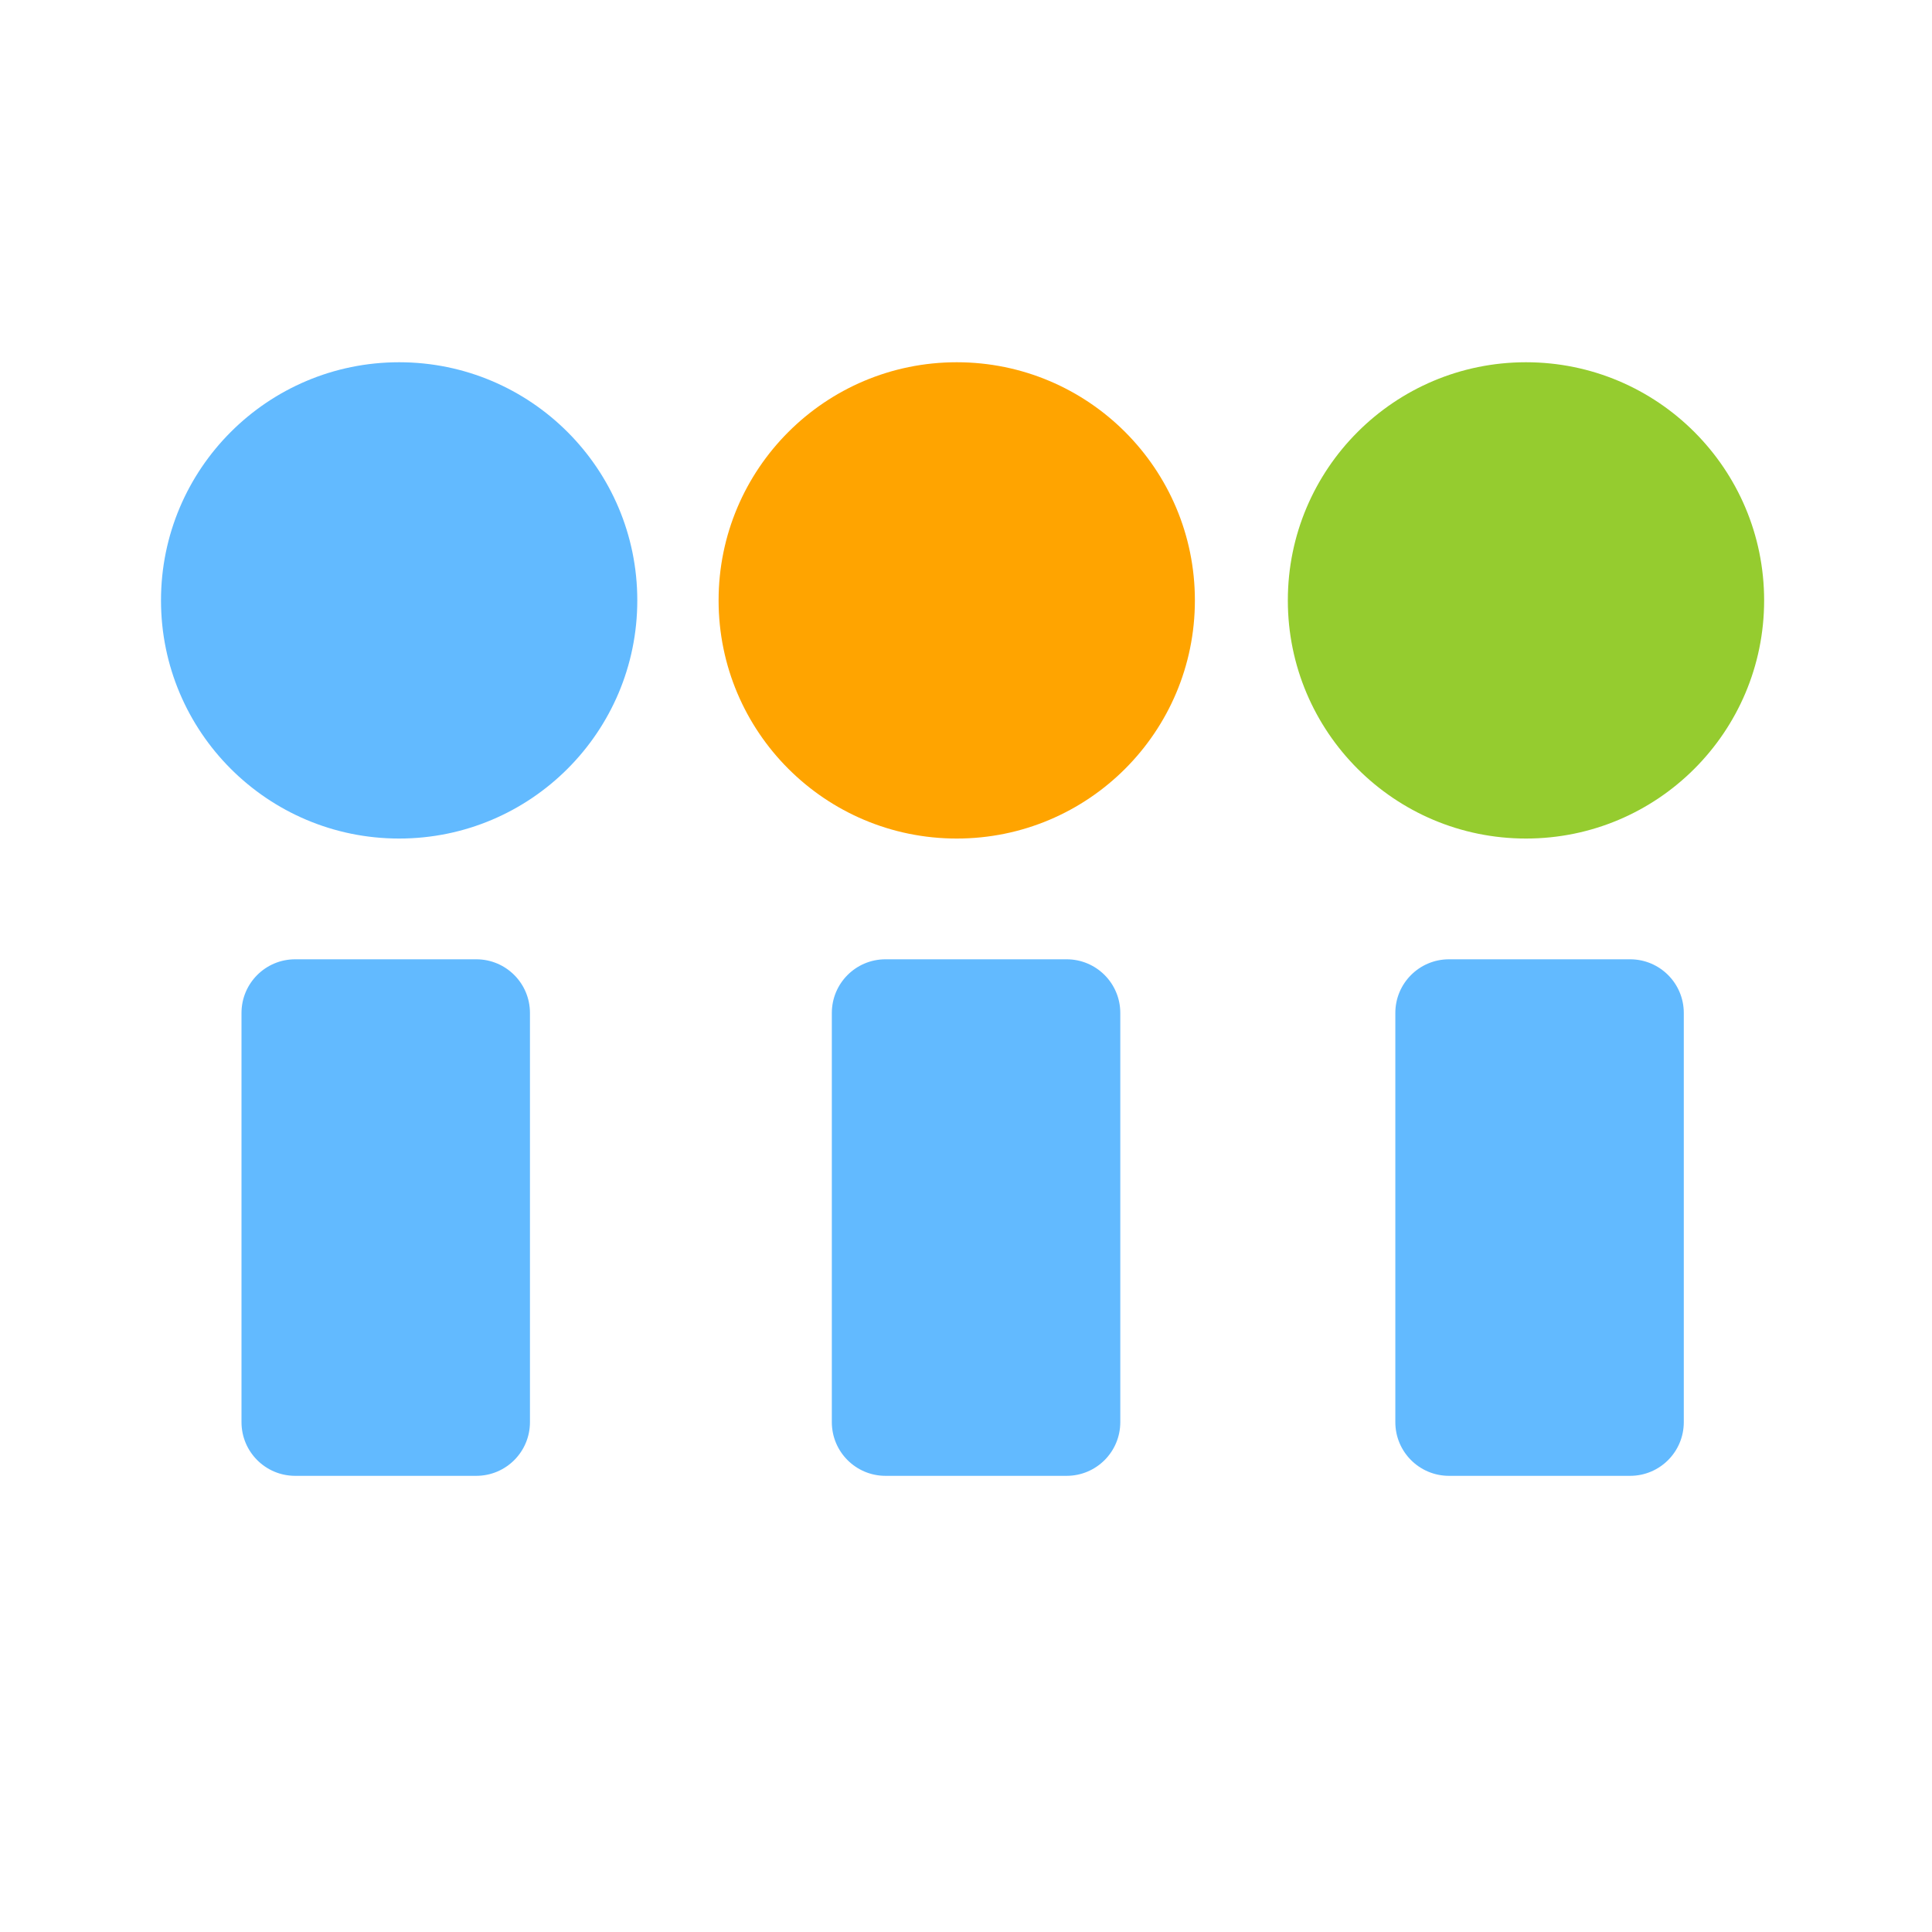
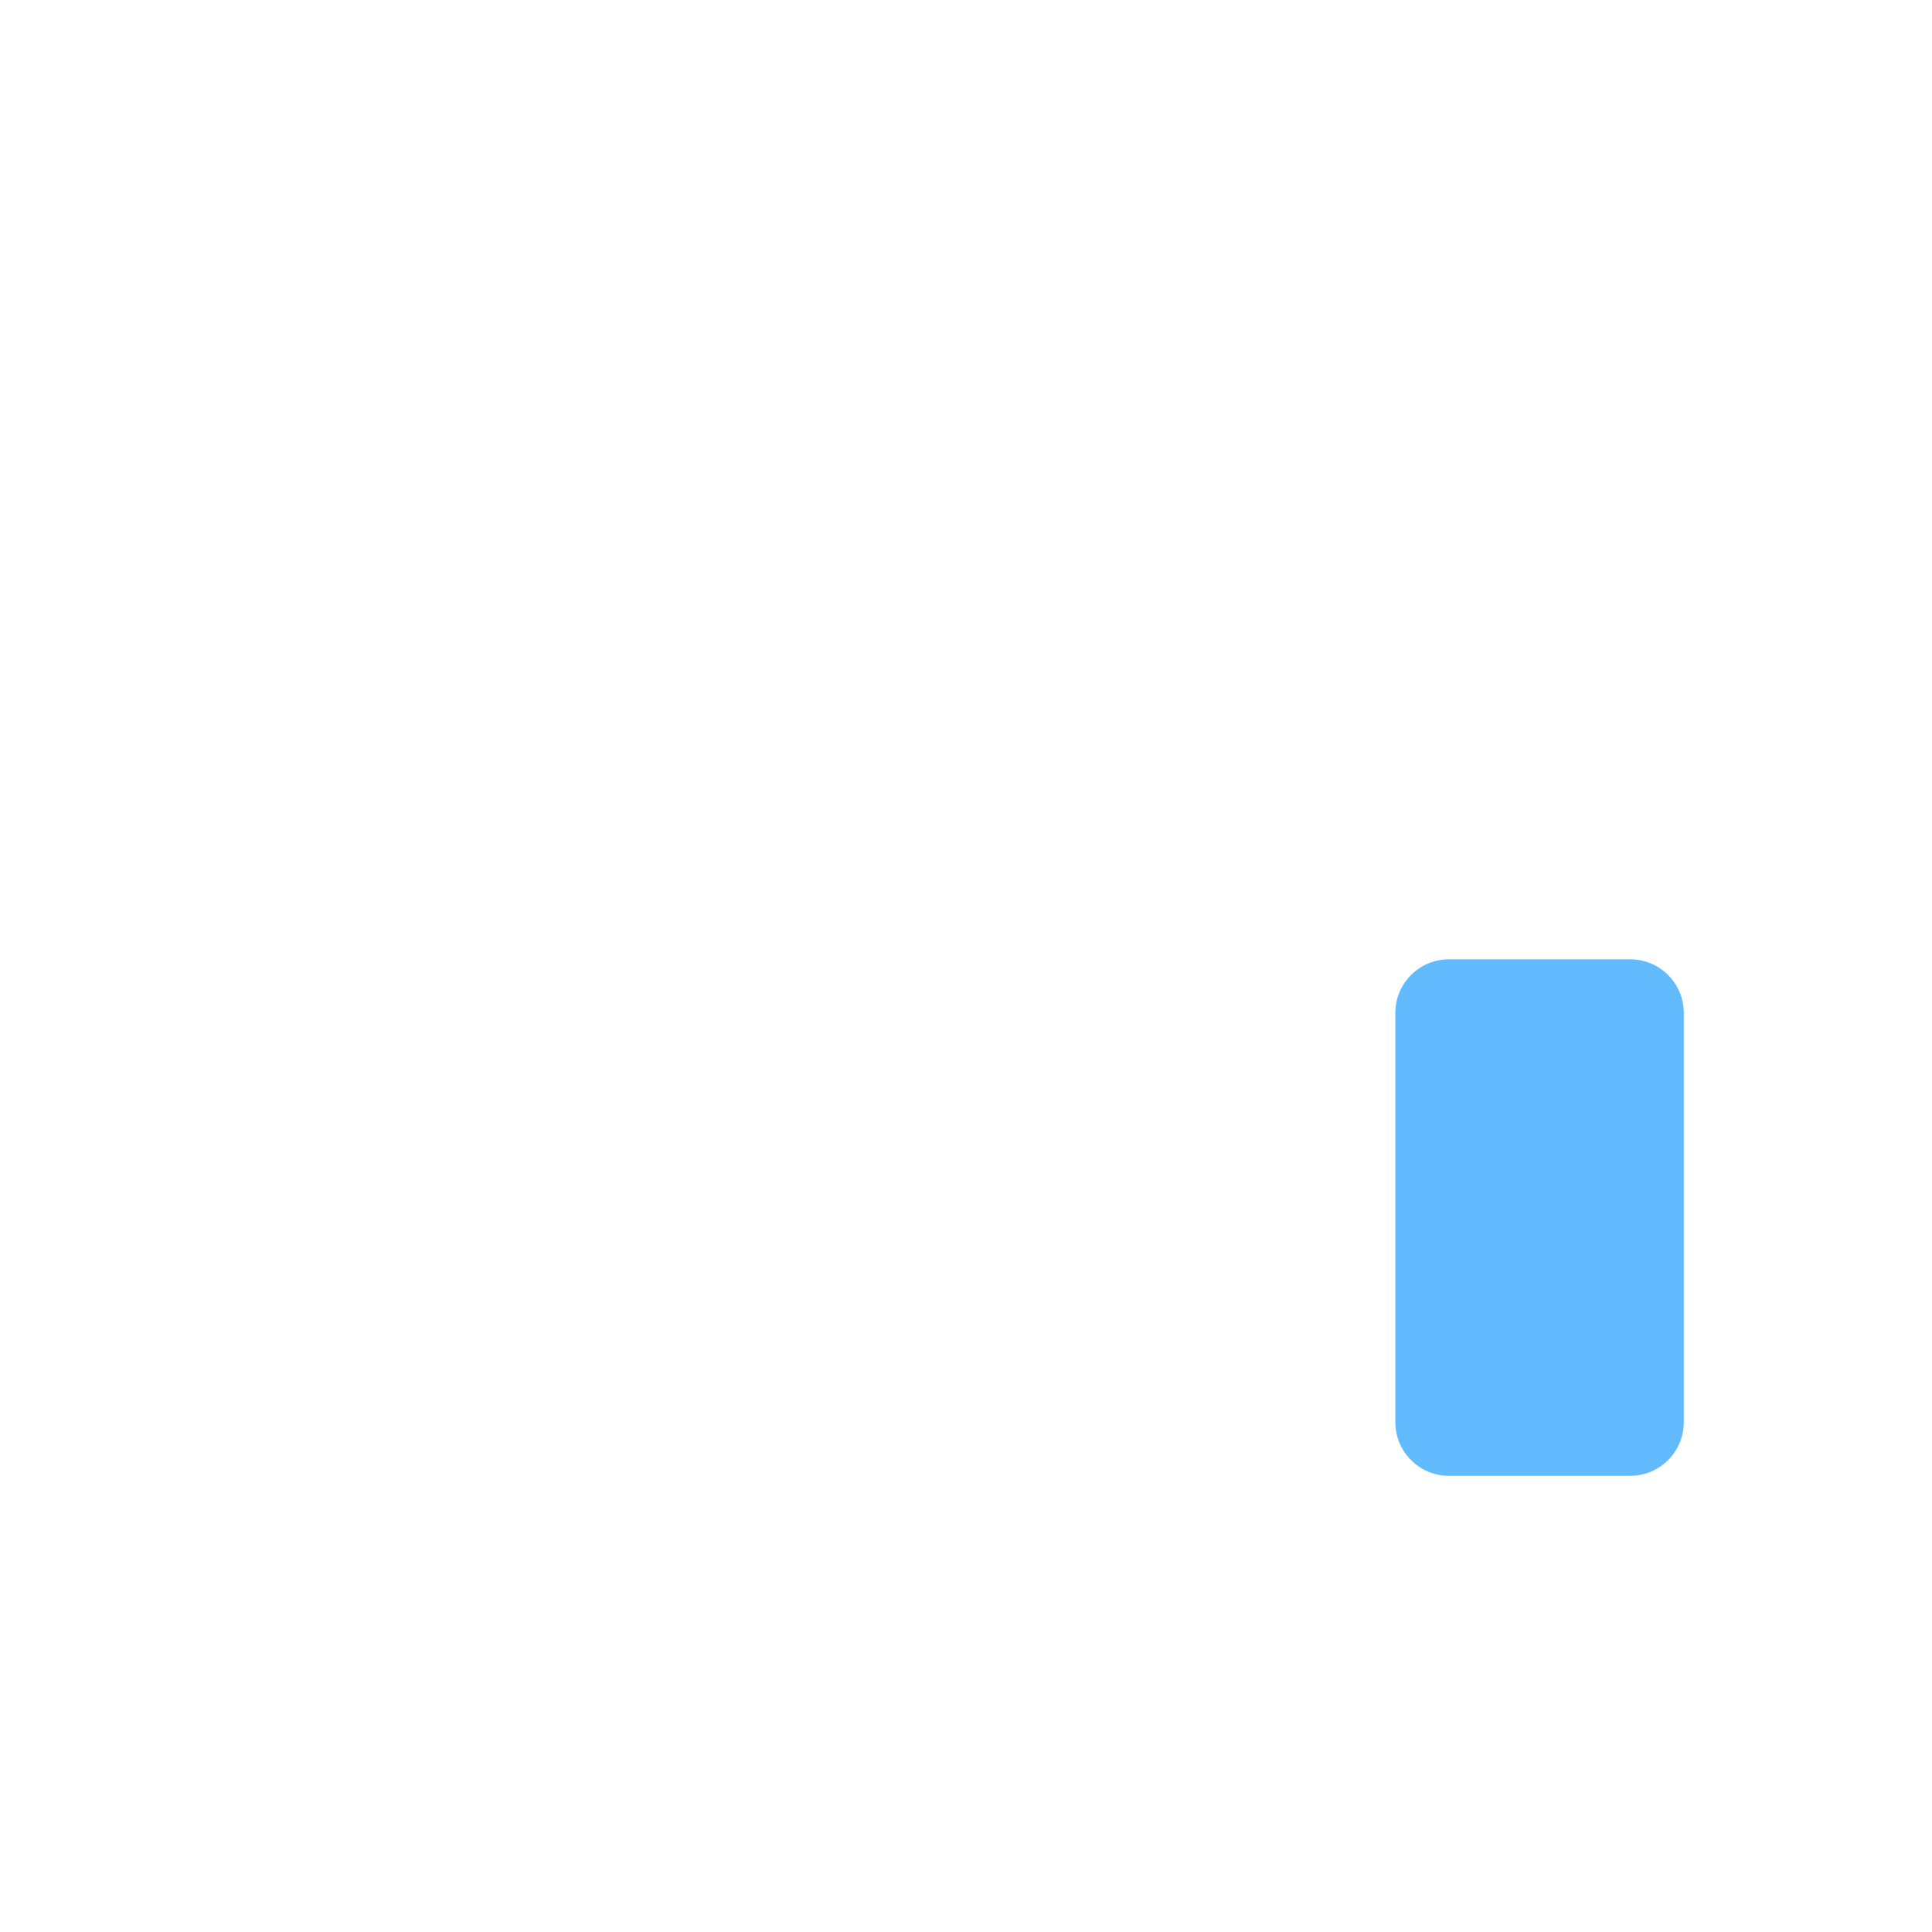
<svg xmlns="http://www.w3.org/2000/svg" version="1.1" id="Layer_1" x="0px" y="0px" width="72px" height="72px" viewBox="0 0 72 72" enable-background="new 0 0 72 72" xml:space="preserve">
-   <circle fill="#62BAFF" cx="14.875" cy="22.375" r="8.875" />
-   <circle fill="#FFA400" cx="35.655" cy="22.375" r="8.875" />
-   <circle fill="#95CC2F" cx="56.869" cy="22.375" r="8.875" />
-   <path fill="#62BAFF" d="M19.75,53c0,1.105-0.895,2-2,2H11c-1.105,0-2-0.895-2-2V37.75c0-1.105,0.895-2,2-2h6.75c1.105,0,2,0.895,2,2  V53z" />
-   <path fill="#62BAFF" d="M41.75,53c0,1.105-0.895,2-2,2H33c-1.105,0-2-0.895-2-2V37.75c0-1.105,0.895-2,2-2h6.75c1.105,0,2,0.895,2,2  V53z" />
-   <path fill="#62BAFF" d="M62.75,53c0,1.105-0.895,2-2,2H54c-1.105,0-2-0.895-2-2V37.75c0-1.105,0.895-2,2-2h6.75c1.105,0,2,0.895,2,2  V53z" />
+   <path fill="#62BAFF" d="M62.75,53c0,1.105-0.895,2-2,2H54c-1.105,0-2-0.895-2-2V37.75c0-1.105,0.895-2,2-2h6.75c1.105,0,2,0.895,2,2  V53" />
</svg>